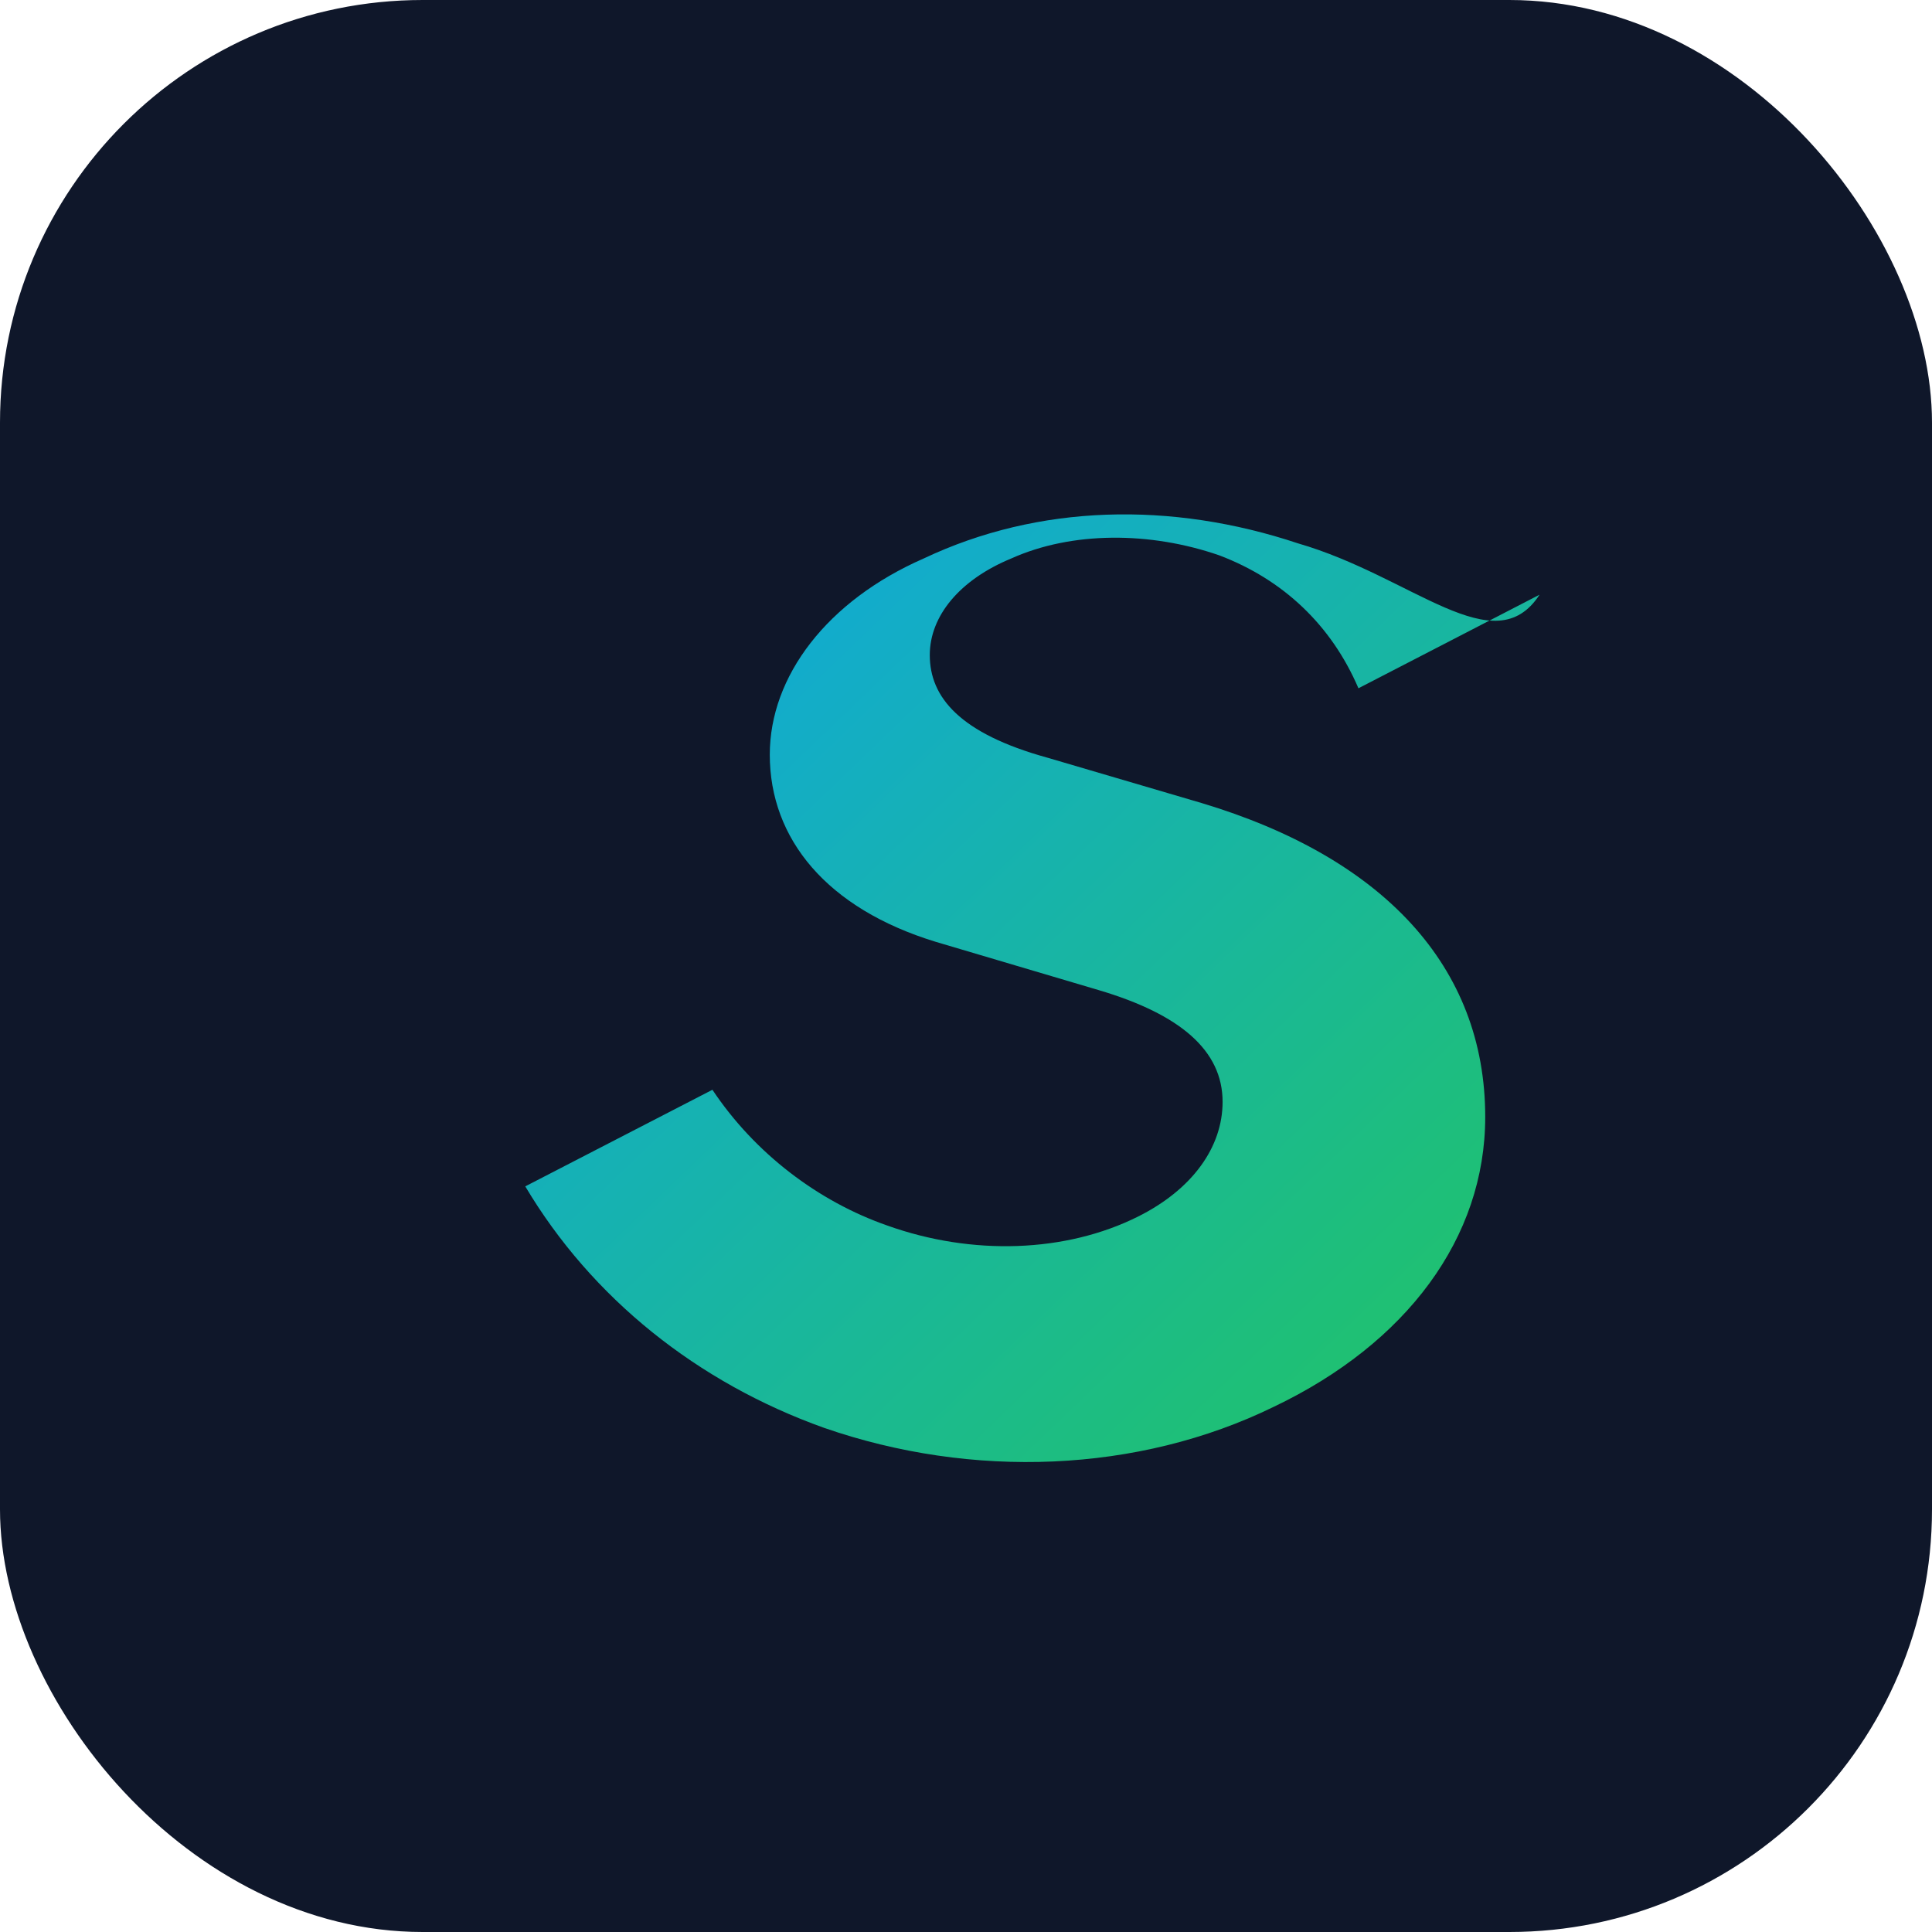
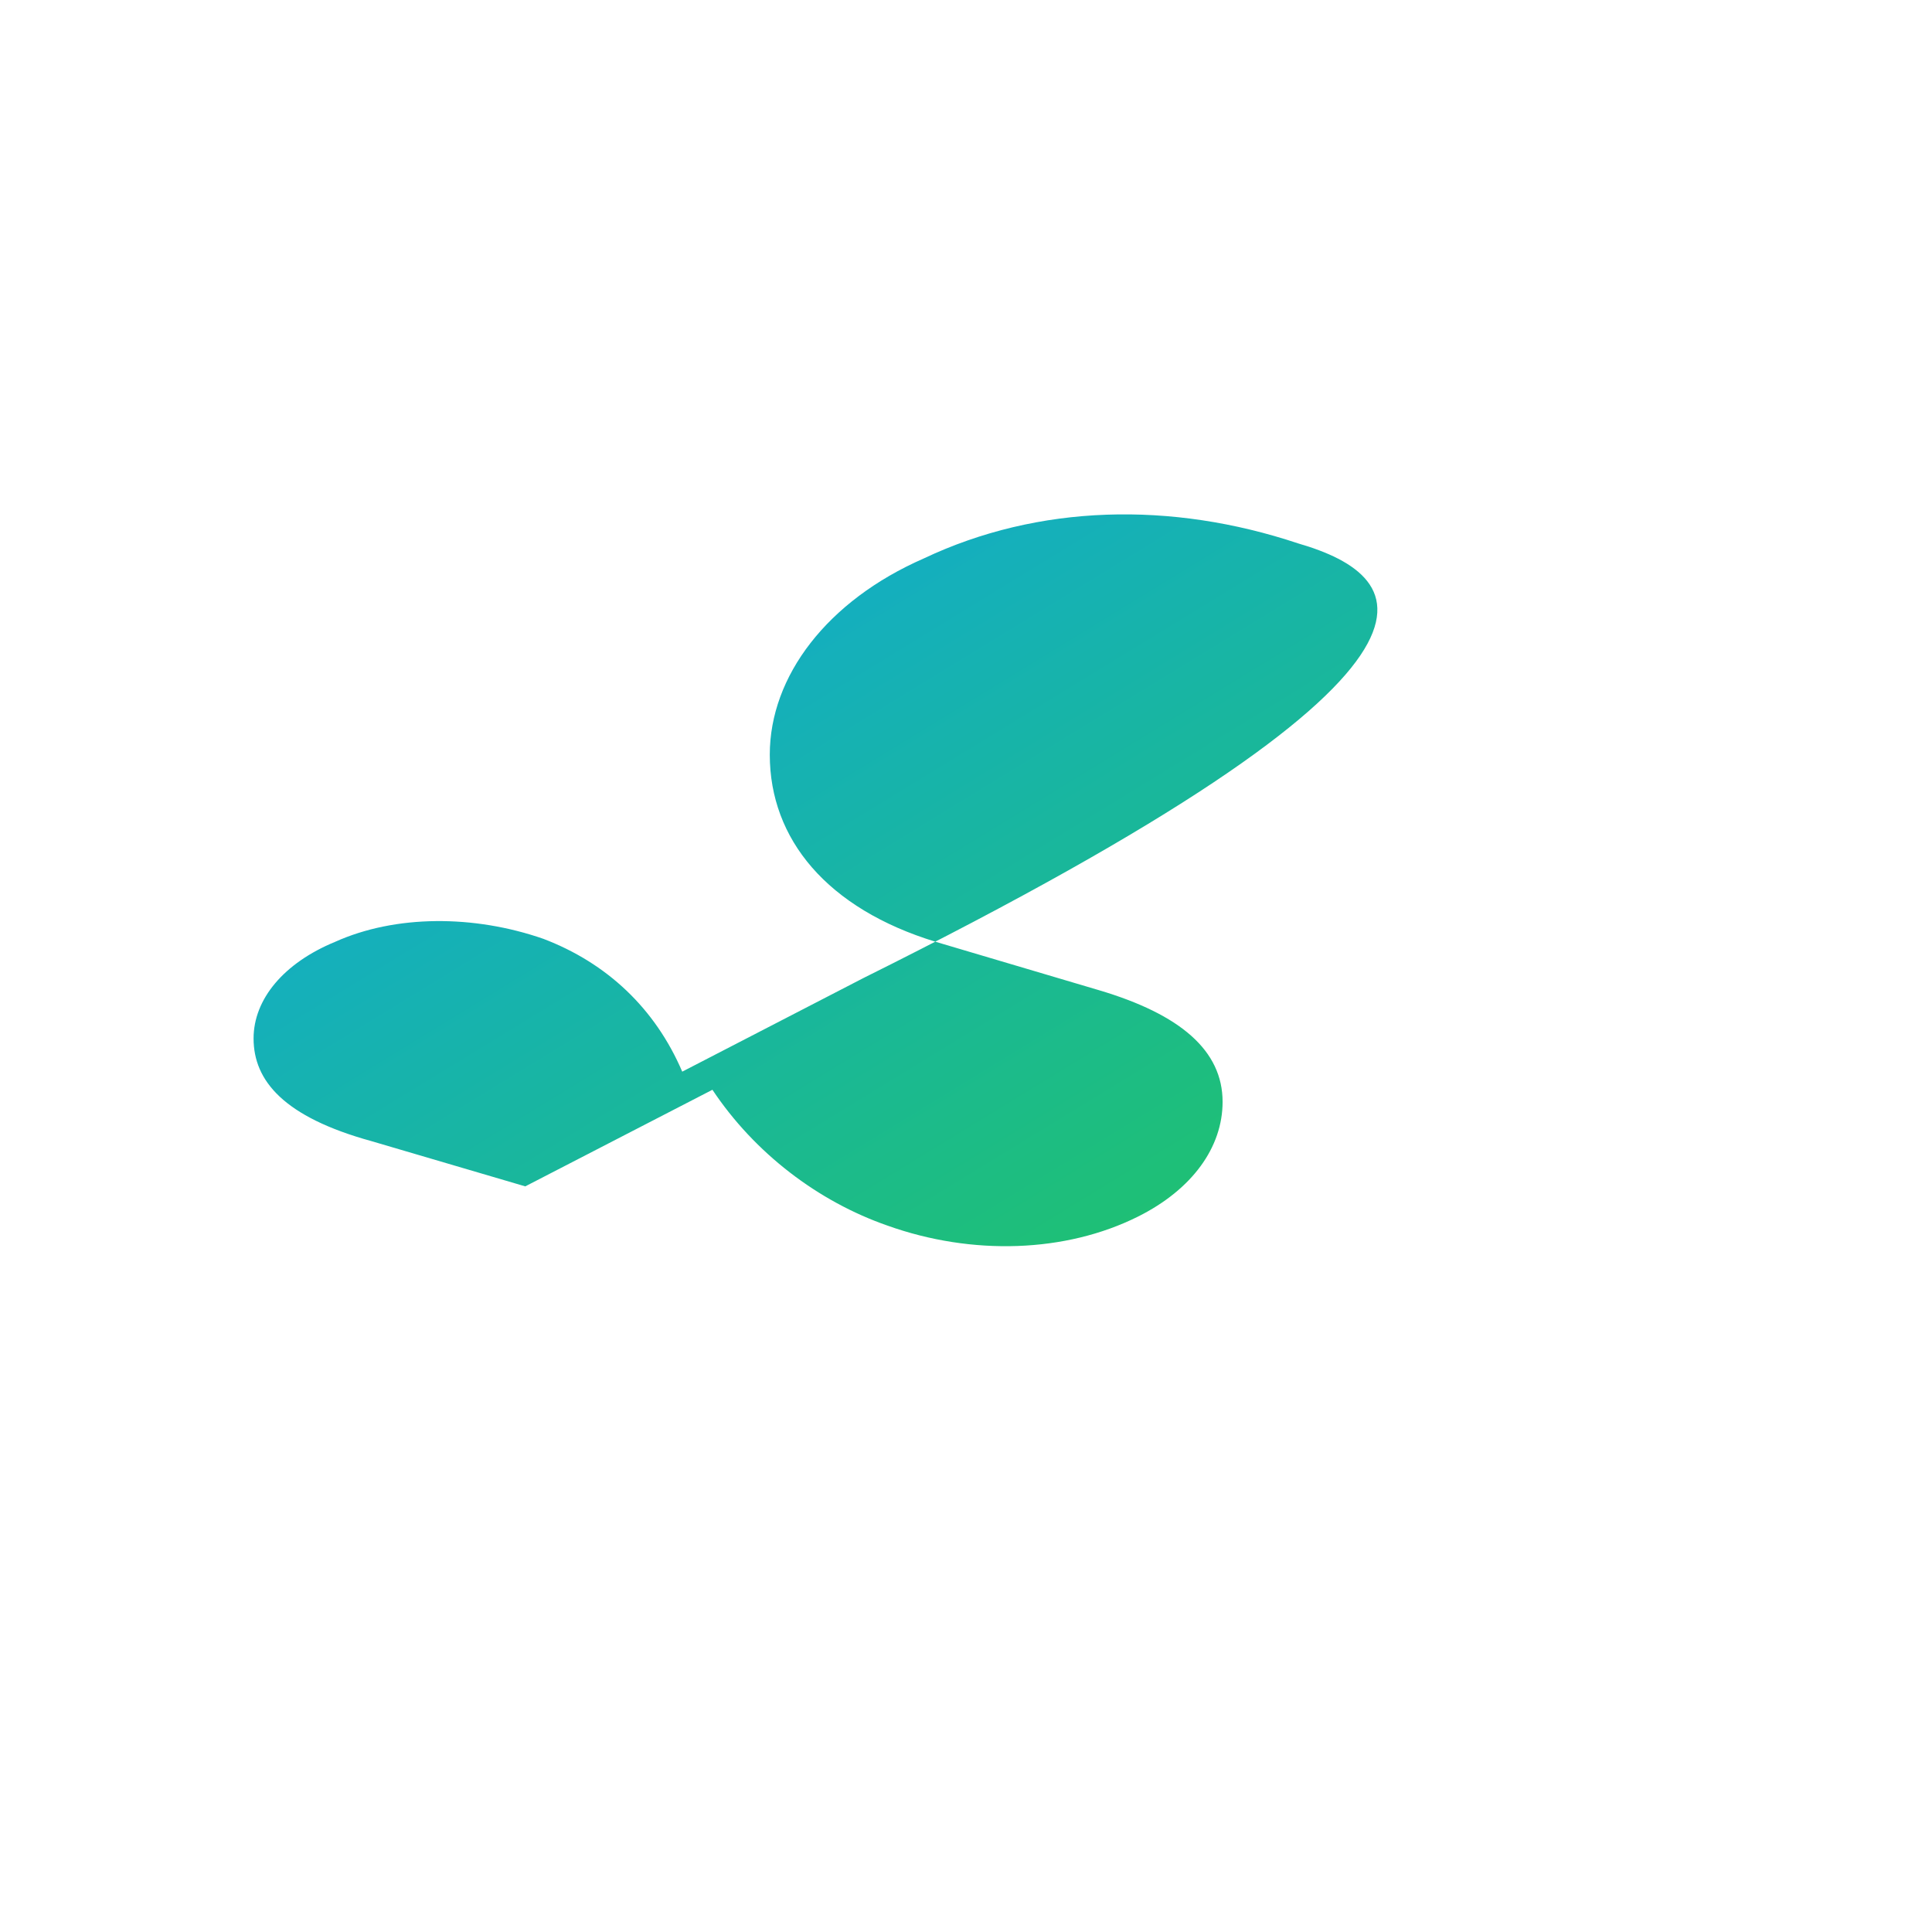
<svg xmlns="http://www.w3.org/2000/svg" viewBox="0 0 64 64">
  <defs>
    <linearGradient id="grad" x1="0%" y1="0%" x2="100%" y2="100%">
      <stop offset="0%" stop-color="#0ea5e9" />
      <stop offset="100%" stop-color="#22c55e" />
    </linearGradient>
  </defs>
-   <rect width="64" height="64" rx="14" fill="#0f172a" />
-   <path d="M43 18c-4.2-1.4-8.6-1.3-12.4 0.5-3.2 1.4-5.1 3.9-5.1 6.5 0 2.8 1.9 5.1 5.5 6.2l5.4 1.6c2.7 0.8 4.1 2 4.1 3.7 0 1.5-1 2.9-2.8 3.8-2.4 1.2-5.5 1.3-8.3 0.3-2.3-0.8-4.4-2.4-5.8-4.5l-6.2 3.2c2.2 3.7 5.7 6.5 9.9 8 4.9 1.7 10.4 1.5 14.9-0.7 4.4-2.1 7-5.6 7-9.6 0-5-3.4-8.6-9.4-10.4l-5.1-1.5c-2.9-0.8-3.9-2-3.9-3.4 0-1.3 1-2.5 2.7-3.2 2-0.9 4.6-0.9 6.9-0.1 2.1 0.8 3.7 2.3 4.6 4.4l6-3.1C49.5 22 46.8 19.1 43 18z" fill="url(#grad)" />
+   <path d="M43 18c-4.2-1.4-8.6-1.3-12.4 0.5-3.2 1.4-5.1 3.9-5.1 6.5 0 2.8 1.9 5.1 5.5 6.2l5.4 1.6c2.7 0.8 4.1 2 4.1 3.7 0 1.5-1 2.9-2.8 3.8-2.4 1.2-5.5 1.3-8.3 0.3-2.3-0.8-4.4-2.4-5.8-4.5l-6.2 3.2l-5.1-1.5c-2.9-0.8-3.9-2-3.9-3.4 0-1.3 1-2.5 2.7-3.2 2-0.9 4.6-0.9 6.9-0.1 2.1 0.8 3.7 2.3 4.6 4.4l6-3.1C49.5 22 46.8 19.1 43 18z" fill="url(#grad)" />
</svg>